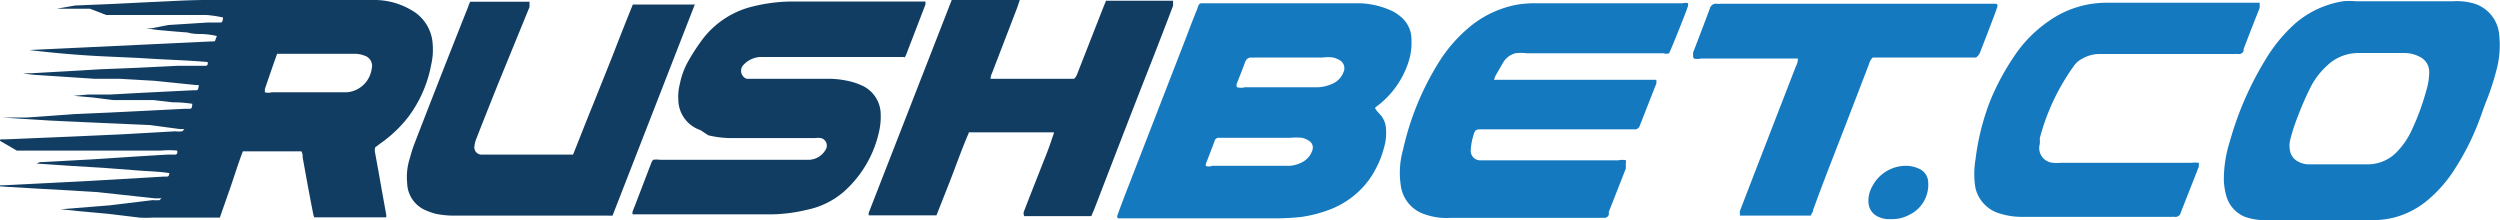
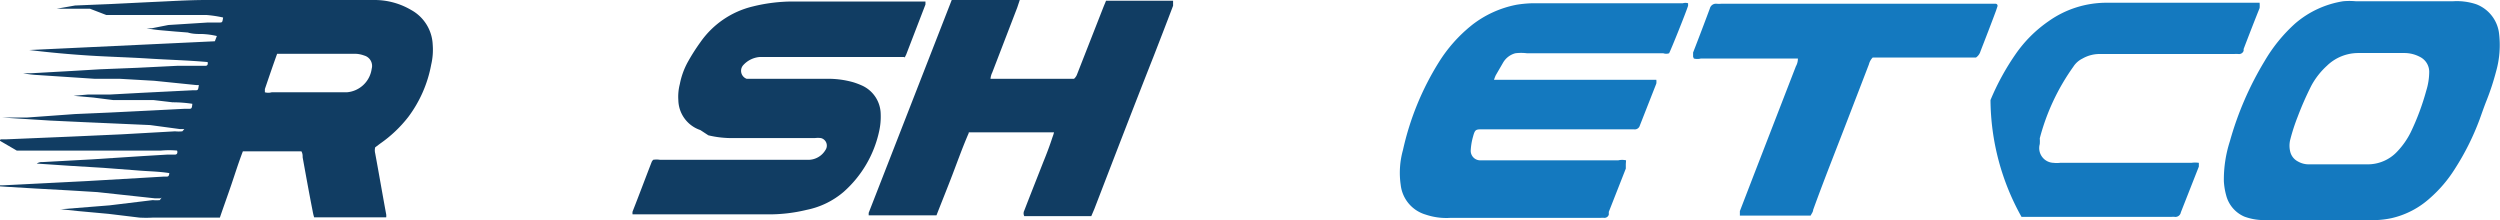
<svg xmlns="http://www.w3.org/2000/svg" viewBox="0 0 99.95 8.81">
  <defs>
    <style>.cls-1{fill:#113d63;}.cls-2{fill:#1479bf;}</style>
  </defs>
  <g id="Layer_2" data-name="Layer 2">
    <g id="Layer_1-2" data-name="Layer 1">
      <path class="cls-1" d="M0,7.41h.1l1-.05,2.36-.12L5.7,7.11l.85-.05h.12c.08,0,.09-.06.1-.14-.44-.07-.88-.07-1.32-.11L4.13,6.71,2.81,6.63,1.47,6.54a.36.36,0,0,1,.23-.06l2-.11,2-.13,1-.06H7c.08,0,.11-.07.08-.16a3.44,3.44,0,0,0-.64,0l-.63,0-.64,0-.65,0-.65,0-.63,0-.65,0-.65,0-.64,0-.63,0L0,5.63c0-.07.05-.06.08-.06H.25l2.62-.11,2-.09L7,5.25a1.36,1.36,0,0,0,.29,0s0,0,.08-.09l-.18,0L6,5,3.28,4.88,2,4.82.1,4.7l.48,0,.48,0L3,4.56,4.38,4.5,6,4.42l1.37-.07h.16c.13,0,.14,0,.16-.2a5.16,5.16,0,0,0-.79-.06L6.13,4,5.31,4,4.52,4,3.73,3.9l-.79-.07.57-.05.87,0,1.3-.07,2-.1h.1c.14,0,.14,0,.17-.21l-.11,0L6.17,3.23,4.78,3.15l-1,0L1.51,3a4,4,0,0,1-.58-.07h.29L3,2.83,4,2.77,5.5,2.71l1.61-.08.65,0,.46,0c.08,0,.1-.07.08-.15-.79-.07-1.58-.09-2.37-.14s-1.59-.07-2.38-.12S2,2.1,1.17,2l7.42-.35.08-.21a3.1,3.1,0,0,0-.58-.08c-.19,0-.39,0-.58-.06L7,1.26l-.57-.05a5.58,5.58,0,0,1-.57-.08l.21,0L6.73,1,8.31.9l.45,0c.13,0,.13,0,.16-.2A4.76,4.76,0,0,0,8.26.6c-.22,0-.45,0-.67,0l-.65,0-.67,0-.68,0-.67,0-.67,0L3.6.35c-.23,0-.45,0-.67,0s-.45,0-.67,0L3,.22,4.45.16,6.08.08C6.8.05,7.52,0,8.25,0H15a2.89,2.89,0,0,1,1.44.4,1.66,1.66,0,0,1,.86,1.39,2.61,2.61,0,0,1-.06.79,5,5,0,0,1-.92,2.1,5.13,5.13,0,0,1-1.12,1.06L15,5.89a.49.49,0,0,0,0,.24c.15.81.29,1.63.44,2.44a.48.48,0,0,1,0,.12l-.15,0c-.92,0-2.49,0-2.73,0a1.83,1.83,0,0,1-.06-.25c-.14-.71-.27-1.43-.4-2.15,0-.08,0-.15-.05-.24l-.12,0H9.71c-.17.44-.31.89-.46,1.33s-.31.88-.46,1.32l-.17,0H6.11a4.91,4.91,0,0,1-.53,0L4.34,8.55l-1.2-.11-.67-.07-.09,0,0,0,2-.16L6.11,8a1.26,1.26,0,0,0,.28,0s0,0,.05-.07,0,0-.05,0l-.19,0L3.89,7.68,2.74,7.61,1.47,7.54.29,7.47,0,7.45v0M10.59,3.69a.5.5,0,0,0,.27,0h3a1.09,1.09,0,0,0,1-.94.43.43,0,0,0-.3-.53,1.09,1.09,0,0,0-.4-.07H11.08c-.17.47-.33.94-.49,1.41v.09" />
-       <path class="cls-2" d="M44.66,8.65c.08-.23.17-.46.25-.68l2.53-6.52c.14-.37.28-.74.43-1.1a.78.78,0,0,1,.05-.14.13.13,0,0,1,.13-.08h6.16a3.28,3.28,0,0,1,1.38.28,1.41,1.41,0,0,1,.35.21,1.18,1.18,0,0,1,.49,1,2.43,2.43,0,0,1-.14.92,3.58,3.58,0,0,1-1.18,1.66.75.75,0,0,0-.14.12l.08.12.13.14a.91.91,0,0,1,.23.54,2.12,2.12,0,0,1-.09.83,3.93,3.93,0,0,1-.61,1.27,3.5,3.5,0,0,1-1.66,1.2,5.26,5.26,0,0,1-1,.25,9.77,9.77,0,0,1-1.08.06h-1l-5,0h-.22l-.06,0m4.79-5.24a.52.52,0,0,0,.28,0h2.91a1.59,1.59,0,0,0,.64-.16.82.82,0,0,0,.4-.44.37.37,0,0,0-.18-.5.92.92,0,0,0-.23-.09,1.51,1.51,0,0,0-.42,0H50.18a.75.75,0,0,1-.15,0c-.13,0-.2.06-.25.18-.1.28-.21.55-.32.83a.21.21,0,0,0,0,.19M48.2,6.63a.36.36,0,0,0,.26,0h3.09a1.3,1.3,0,0,0,.54-.16A.82.82,0,0,0,52.47,6a.31.31,0,0,0-.12-.36.84.84,0,0,0-.29-.13,2.42,2.42,0,0,0-.47,0H48.75a.17.17,0,0,0-.19.12c-.11.31-.23.61-.35.92a.45.45,0,0,0,0,.11" />
      <path class="cls-2" d="M65,6.56c0,.08,0,.13,0,.18l-.68,1.73s0,.07,0,.11a.18.18,0,0,1-.18.13.75.75,0,0,0-.15,0h-6A2.56,2.56,0,0,1,57,8.58a1.4,1.4,0,0,1-1-1.19A3.37,3.37,0,0,1,56.09,6a11.18,11.18,0,0,1,1.44-3.52A5.87,5.87,0,0,1,58.85,1,4.19,4.19,0,0,1,60.63.19a4.62,4.62,0,0,1,.65-.06c2,0,4,0,6,0a.38.38,0,0,1,.21,0V.23c-.1.31-.68,1.75-.76,1.9a.36.36,0,0,1-.23,0H61.05a1.83,1.83,0,0,0-.47,0,.81.81,0,0,0-.49.38l-.29.5a1.71,1.71,0,0,0-.07.18l.12,0h3.86l2.28,0,.23,0a.57.57,0,0,1,0,.15l-.66,1.68a.21.21,0,0,1-.24.15l-.6,0-5.44,0c-.28,0-.31,0-.39.3a2.44,2.44,0,0,0-.09.54.38.38,0,0,0,.39.4h5.51a.68.68,0,0,1,.31,0" />
      <path class="cls-2" d="M92.8,8.8H90.51a2.29,2.29,0,0,1-.78-.14A1.27,1.27,0,0,1,89,7.8a2.62,2.62,0,0,1-.09-.56,5,5,0,0,1,.24-1.59,12.89,12.89,0,0,1,1.39-3.21A6.29,6.29,0,0,1,91.76.94,3.86,3.86,0,0,1,93.68.05a2.74,2.74,0,0,1,.5,0h3.9A2.45,2.45,0,0,1,99,.17a1.43,1.43,0,0,1,.91,1.15,3.86,3.86,0,0,1-.12,1.55A9.91,9.91,0,0,1,99.42,4c-.1.25-.19.51-.28.76a10.22,10.22,0,0,1-1,2,5.3,5.3,0,0,1-1,1.17,3.42,3.42,0,0,1-1.52.79,3.61,3.61,0,0,1-.65.08H92.8Zm.71-2.23h0c.38,0,.75,0,1.13,0a1.61,1.61,0,0,0,1.2-.51,3.15,3.15,0,0,0,.54-.77A9.75,9.75,0,0,0,97,3.63a2.59,2.59,0,0,0,.12-.73.67.67,0,0,0-.38-.63,1.32,1.32,0,0,0-.62-.15c-.61,0-1.22,0-1.83,0a1.8,1.8,0,0,0-1.26.51,3,3,0,0,0-.62.79,12.49,12.49,0,0,0-.55,1.25,7.69,7.69,0,0,0-.29.89,1,1,0,0,0,0,.53.6.6,0,0,0,.31.37.85.85,0,0,0,.44.11h1.13" />
      <path class="cls-1" d="M36.15,2.28h-5l-.79,0a1,1,0,0,0-.65.33.34.34,0,0,0,.14.54l.14,0,.75,0h2.38a3.67,3.67,0,0,1,1,.14,3,3,0,0,1,.32.12,1.27,1.27,0,0,1,.77,1.14,2.69,2.69,0,0,1-.06.69,4.51,4.51,0,0,1-1.42,2.43,3.26,3.26,0,0,1-1.48.72,6.36,6.36,0,0,1-1.57.18H25.29a.34.34,0,0,1,0-.11c.26-.66.51-1.33.77-2l.05-.07a.84.84,0,0,1,.28,0h4.83c.37,0,.73,0,1.09,0A.8.8,0,0,0,33,6a.31.31,0,0,0-.18-.48,1,1,0,0,0-.24,0c-.28,0-.56,0-.84,0H29.32a4,4,0,0,1-1-.11L28,5.2A1.29,1.29,0,0,1,27.12,4a2,2,0,0,1,.06-.64,3,3,0,0,1,.34-.92A7.82,7.82,0,0,1,28,1.69,3.57,3.57,0,0,1,30.09.26a6.68,6.68,0,0,1,1.6-.2H37s0,.08,0,.12l-.77,2-.06.12" />
      <path class="cls-1" d="M38.73,5.32c-.24.55-.44,1.11-.65,1.66s-.43,1.09-.64,1.63c-.22,0-2.5,0-2.71,0,0,0,0-.07,0-.1L38.05,0a3.27,3.27,0,0,1,.54,0h2.18l-.1.3-1,2.6a.72.72,0,0,0-.07.25l.1,0h3.24A.44.44,0,0,0,43.05,3L44.12.27l.1-.24c.19,0,2.42,0,2.68,0,0,.07,0,.13,0,.2-.25.66-.51,1.33-.77,2-.79,2-1.59,4.08-2.38,6.13l-.12.28c-.24,0-.46,0-.68,0h-2a.24.24,0,0,1,0-.22c.25-.65.51-1.3.76-1.94.13-.32.25-.63.37-1a1.45,1.45,0,0,0,.06-.19l-.15,0H38.73" />
-       <path class="cls-1" d="M18.8.07h2.37c0,.08,0,.14,0,.21L19.91,3.36c-.29.73-.58,1.45-.86,2.17a1.11,1.11,0,0,0-.08.3.29.29,0,0,0,.25.35l.26,0h3.43c.28-.69.54-1.37.8-2l.8-2c.26-.68.53-1.35.79-2,.21,0,2.29,0,2.49,0V.15l-3.3,8.47a1.35,1.35,0,0,1-.18,0H18.25a3.73,3.73,0,0,1-.82-.07,2.43,2.43,0,0,1-.38-.13,1.21,1.21,0,0,1-.77-1.08,2.5,2.5,0,0,1,.06-.86c.07-.24.13-.48.22-.71Q17.63,3,18.71.29A1.28,1.28,0,0,1,18.8.07" />
-       <path class="cls-2" d="M90.34.13a1.24,1.24,0,0,1,0,.19c-.22.55-.43,1.09-.64,1.64l0,.07a.19.19,0,0,1-.2.13,1.21,1.21,0,0,0-.19,0H84a1.38,1.38,0,0,0-.74.18.91.91,0,0,0-.37.33,8.71,8.71,0,0,0-1.34,2.86,1.55,1.55,0,0,1,0,.23.59.59,0,0,0,.55.75,1.11,1.11,0,0,0,.26,0h5.25a1.06,1.06,0,0,1,.3,0l0,.15-.72,1.83a.22.22,0,0,1-.25.18.48.48,0,0,0-.12,0h-6a2.91,2.91,0,0,1-.92-.15,1.39,1.39,0,0,1-.92-1,3.36,3.36,0,0,1,0-1.14A9.68,9.68,0,0,1,79.58,4a9.89,9.89,0,0,1,1-1.83A5.18,5.18,0,0,1,81.9.85,4,4,0,0,1,84.25.11h6.09" />
+       <path class="cls-2" d="M90.34.13a1.24,1.24,0,0,1,0,.19c-.22.55-.43,1.09-.64,1.64l0,.07a.19.19,0,0,1-.2.13,1.21,1.21,0,0,0-.19,0H84a1.38,1.38,0,0,0-.74.18.91.91,0,0,0-.37.33,8.71,8.71,0,0,0-1.34,2.86,1.55,1.55,0,0,1,0,.23.59.59,0,0,0,.55.75,1.11,1.11,0,0,0,.26,0h5.25a1.06,1.06,0,0,1,.3,0l0,.15-.72,1.83a.22.22,0,0,1-.25.18.48.48,0,0,0-.12,0h-6A9.68,9.68,0,0,1,79.58,4a9.89,9.89,0,0,1,1-1.83A5.18,5.18,0,0,1,81.9.85,4,4,0,0,1,84.25.11h6.09" />
      <path class="cls-2" d="M67.69,2.27c0-.07,0-.12,0-.17.23-.59.45-1.17.67-1.76a.25.25,0,0,1,.27-.19,1.21,1.21,0,0,0,.19,0H79.5l.29,0a.08.08,0,0,1,.07.1L79.8.43c-.2.54-.41,1.08-.62,1.62A.46.46,0,0,1,79,2.3c-.26,0-.54,0-.82,0H74.87a.61.61,0,0,0-.15.27c-.26.68-.52,1.35-.77,2-.49,1.28-1,2.55-1.46,3.82,0,.08-.07.16-.1.23-.22,0-2.61,0-2.83,0,0-.07,0-.12,0-.18l.59-1.53L71.8,2.65a.62.62,0,0,0,.08-.31l-.1,0H68a.57.57,0,0,1-.28,0" />
-       <path class="cls-2" d="M75.59,8.76a1,1,0,0,1-.49-.09.66.66,0,0,1-.4-.59,1.19,1.19,0,0,1,.17-.66,1.52,1.52,0,0,1,1.27-.79,1.24,1.24,0,0,1,.57.11.61.61,0,0,1,.38.56,1.33,1.33,0,0,1-.74,1.28,1.45,1.45,0,0,1-.76.18" />
    </g>
  </g>
</svg>